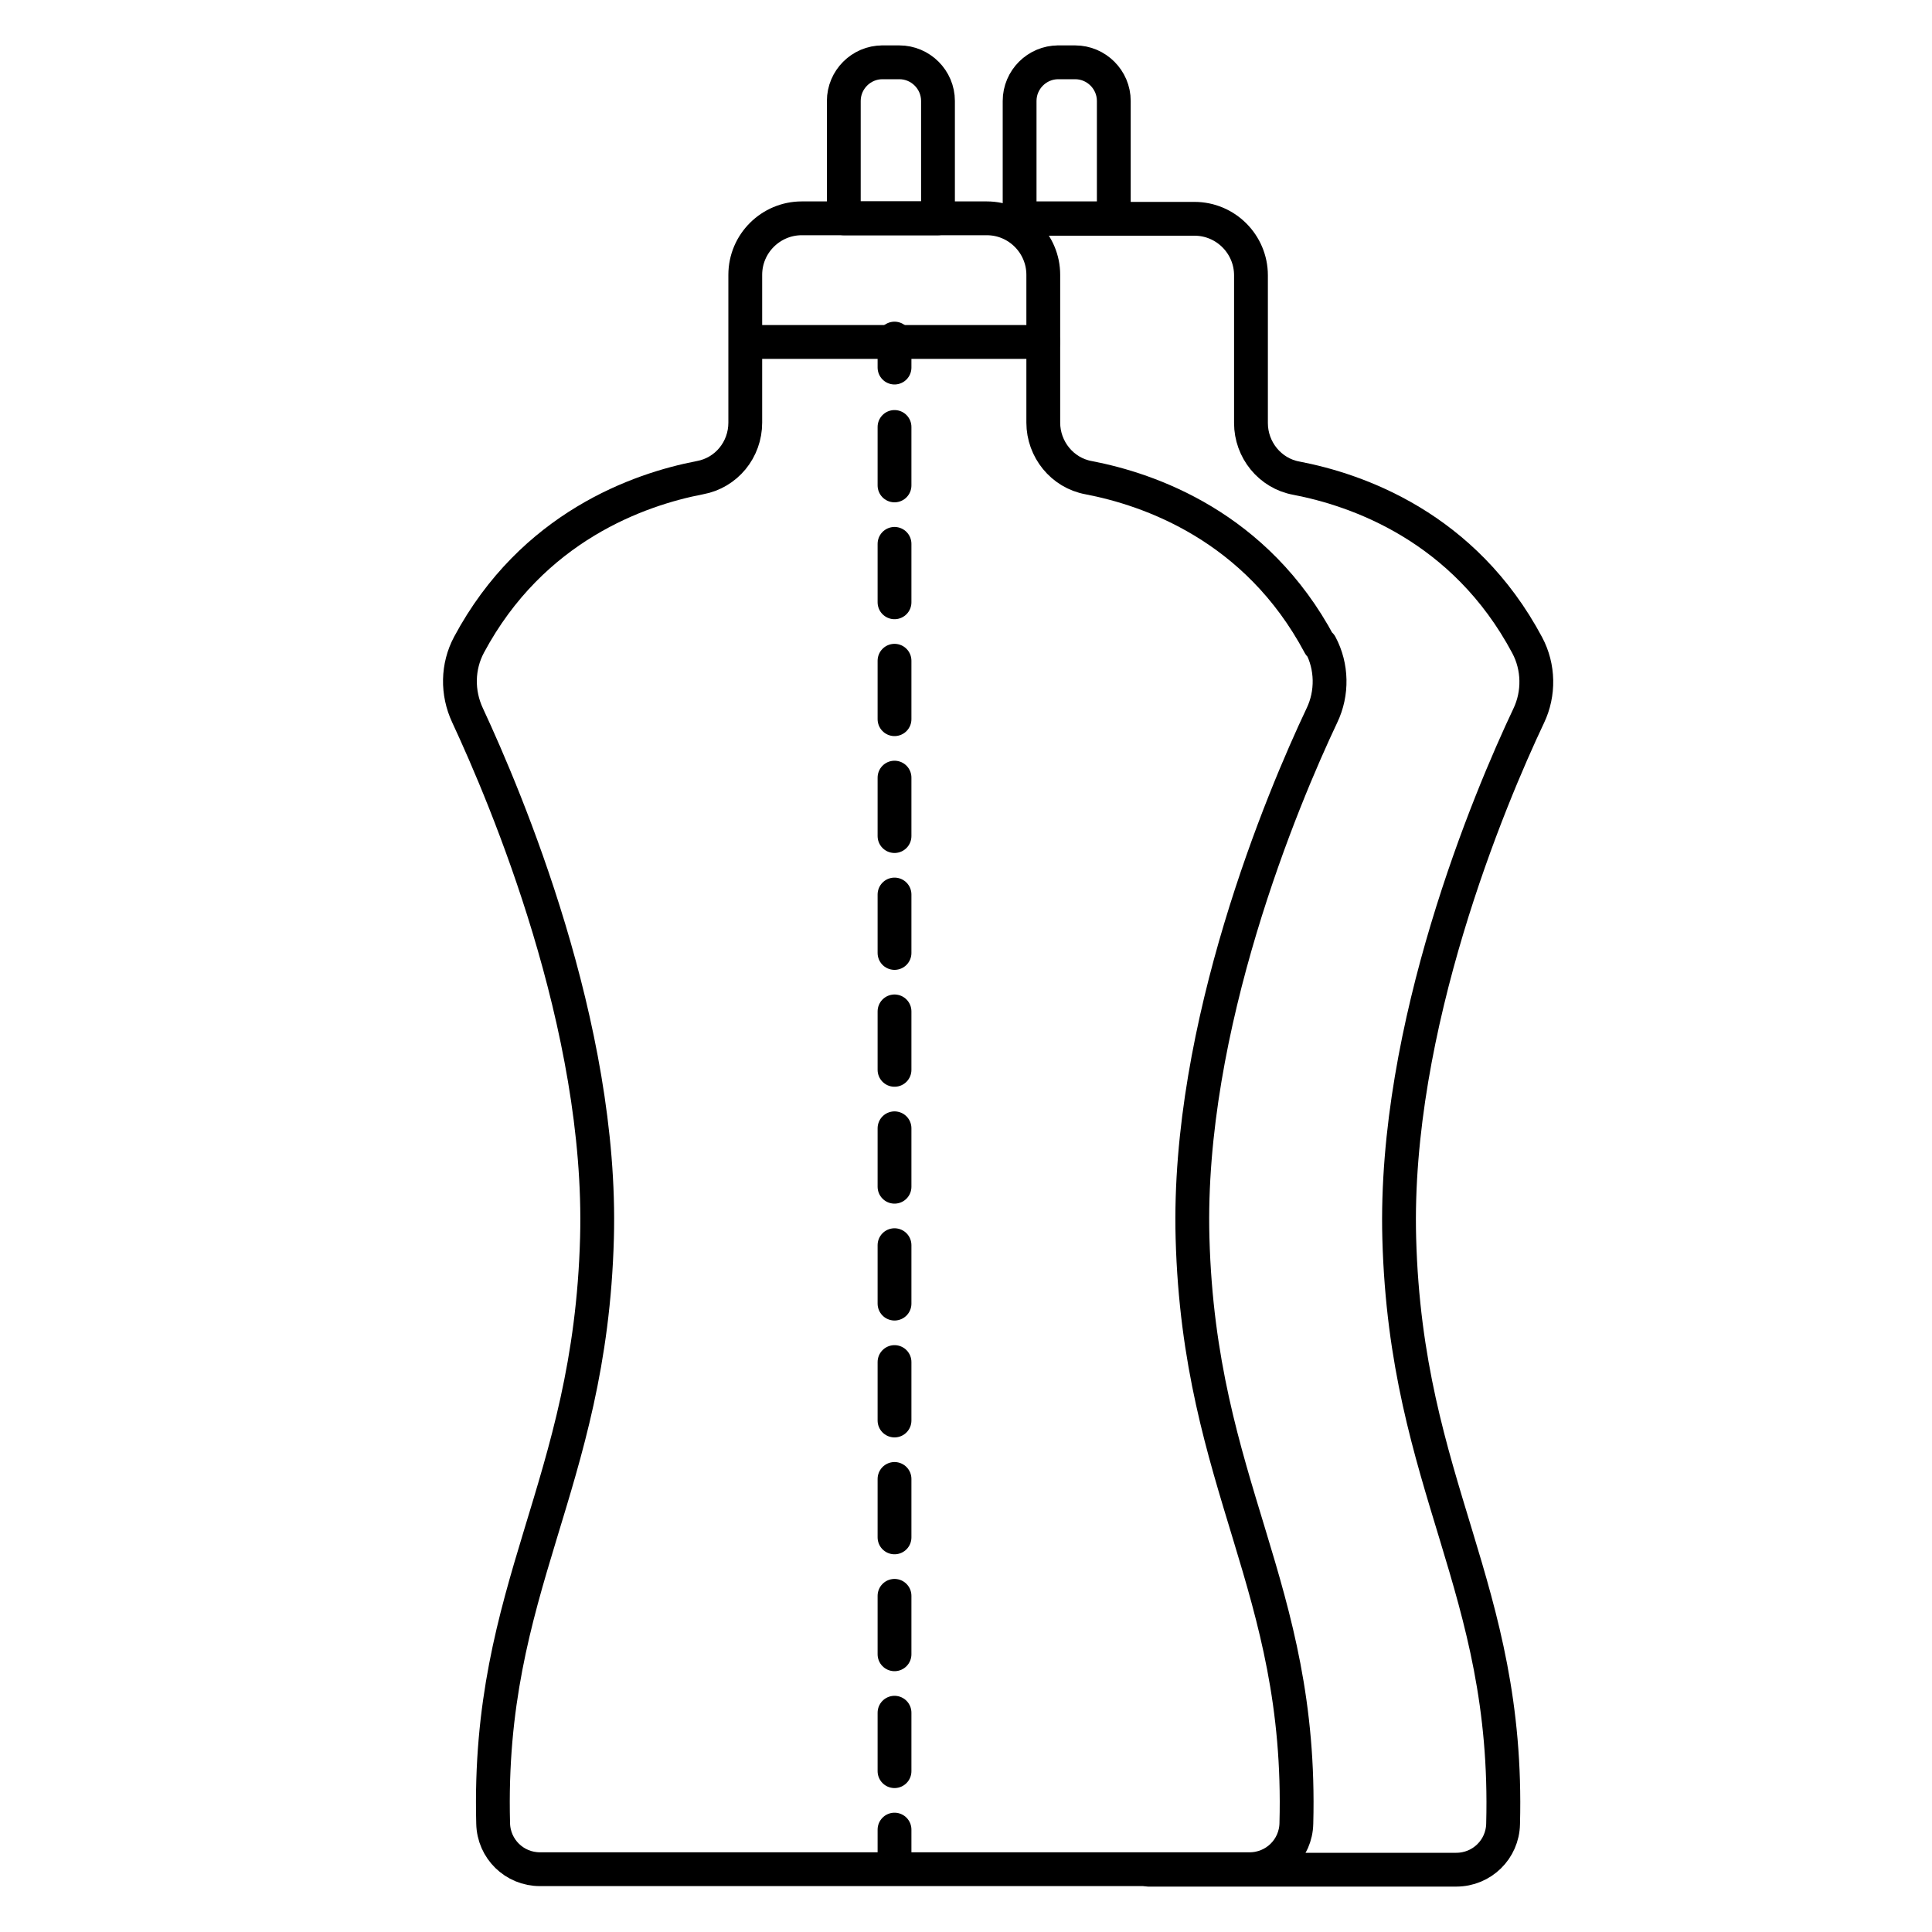
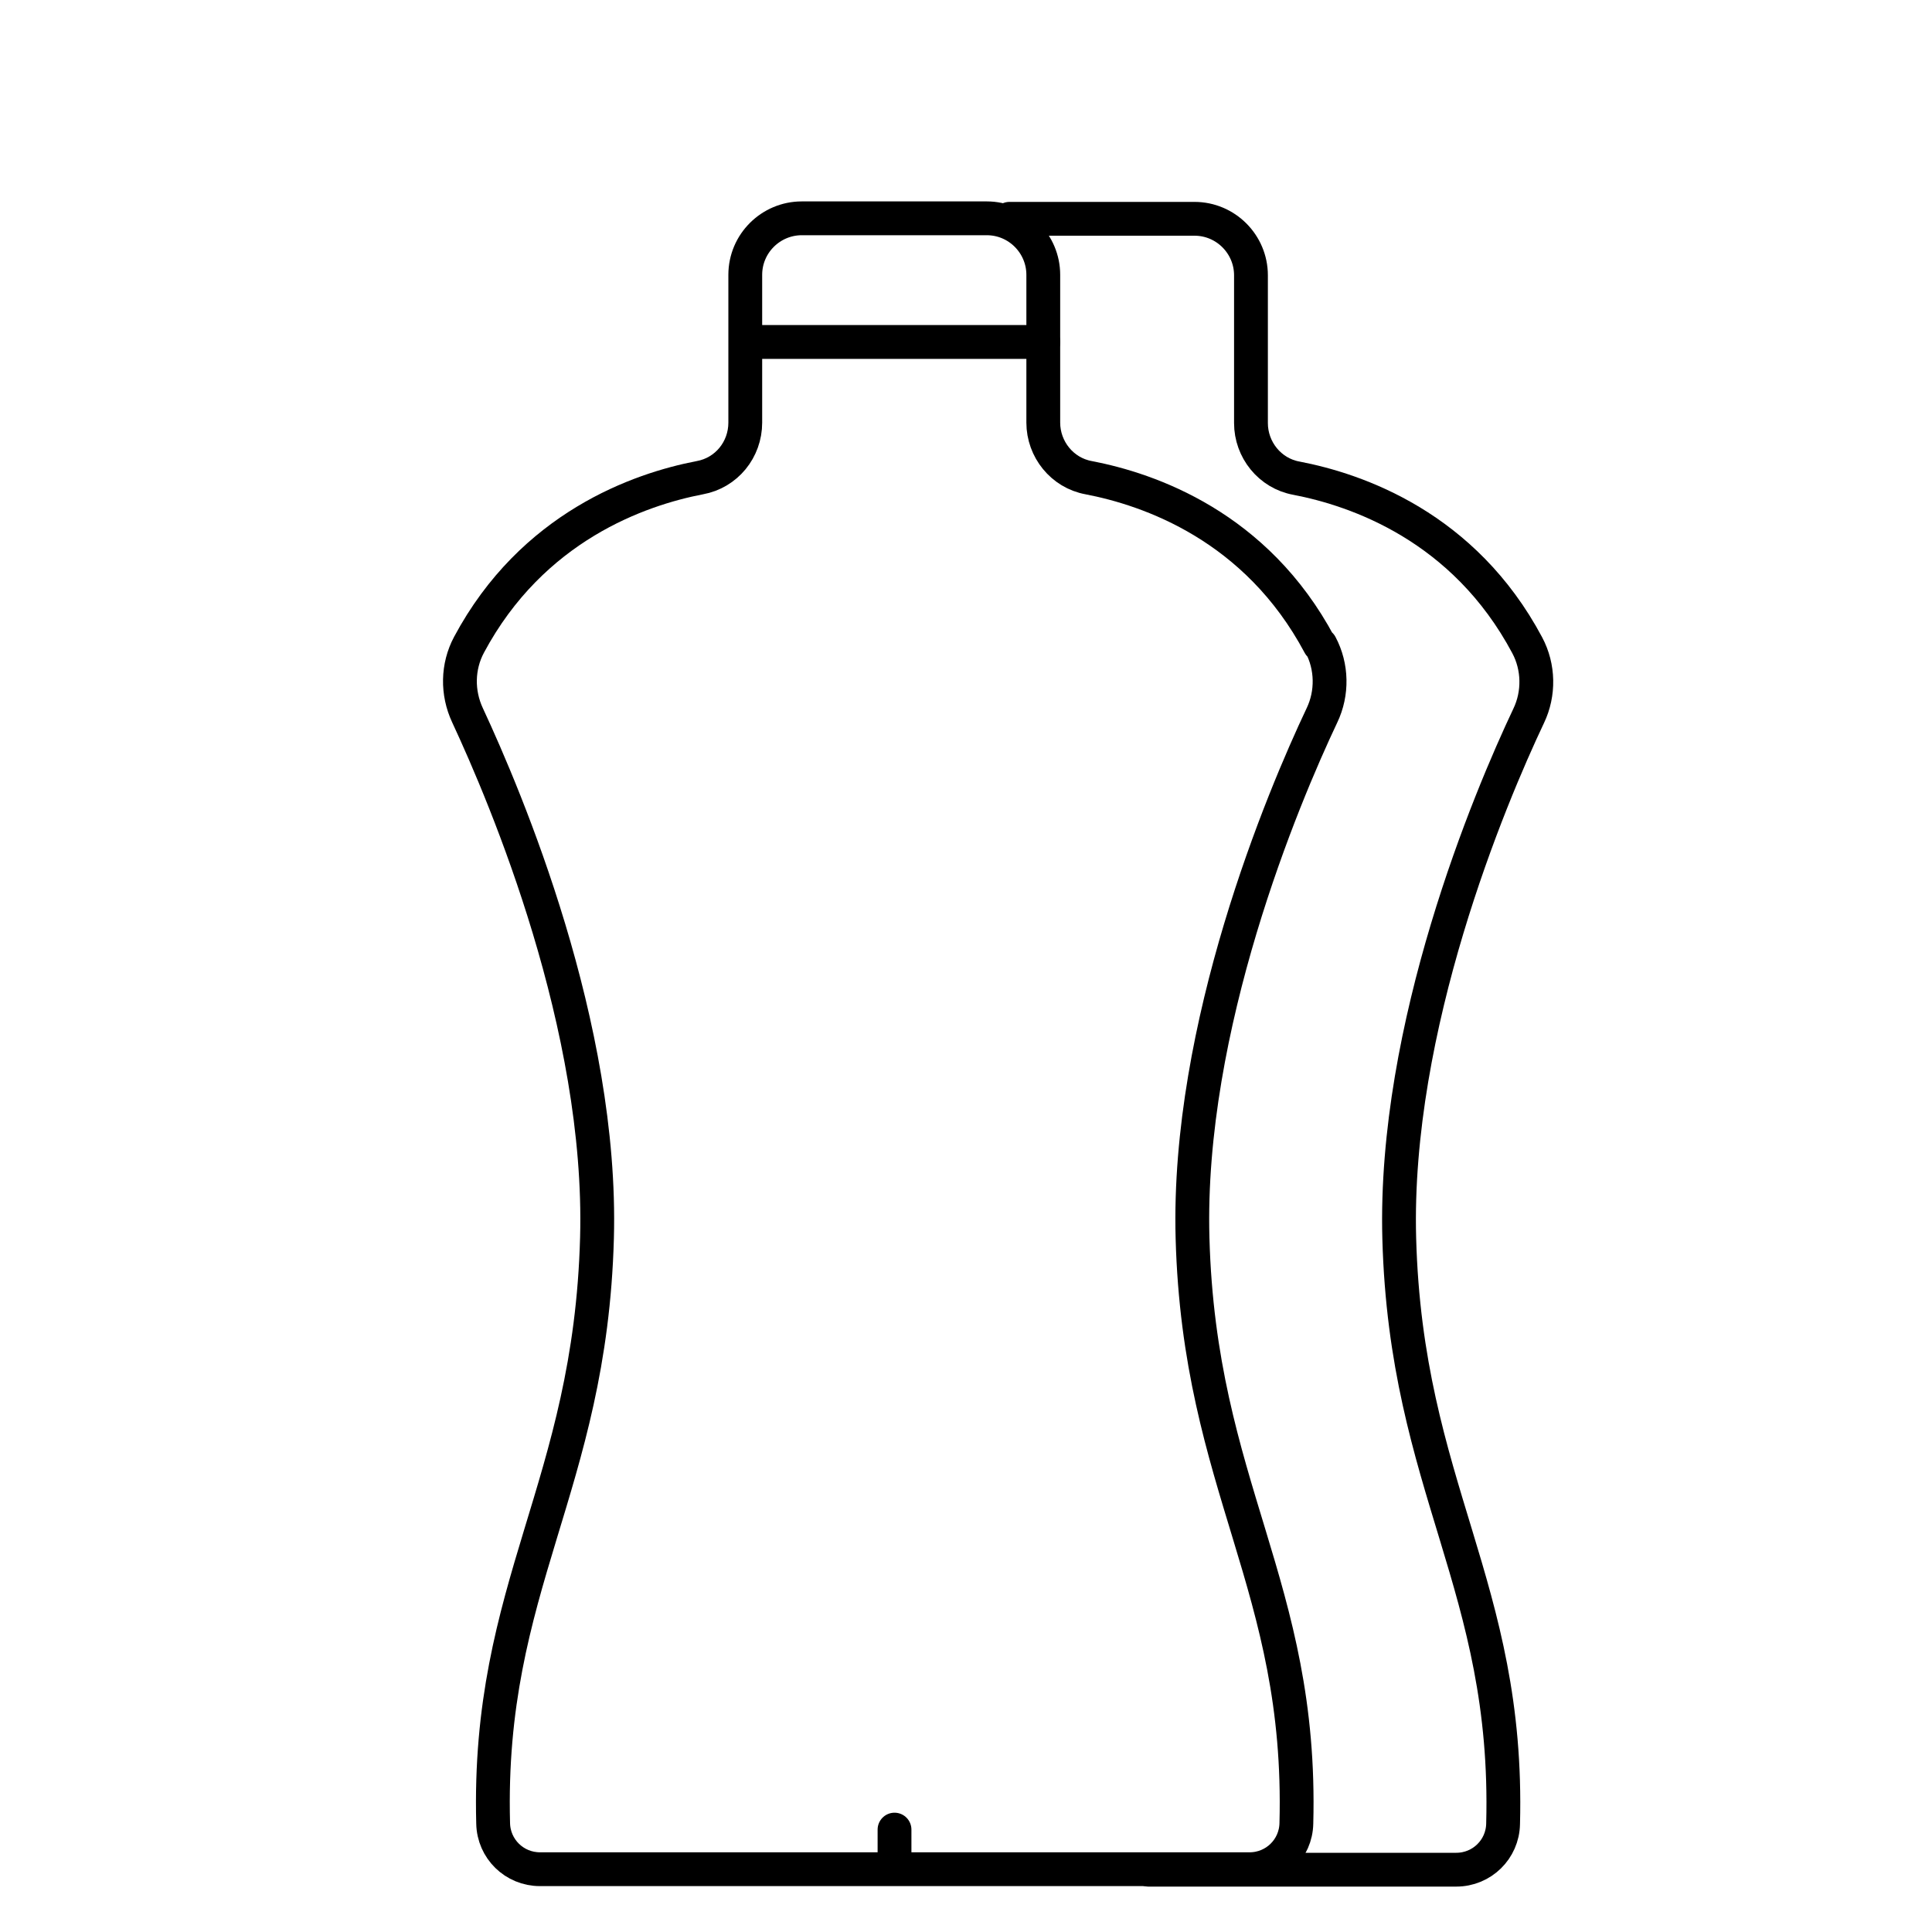
<svg xmlns="http://www.w3.org/2000/svg" viewBox="0 0 400 400" version="1.1" id="Capa_1">
  <defs>
    <style>
      .st0 {
        stroke-dasharray: 12.1 12.1;
      }

      .st0, .st1 {
        fill: none;
        stroke: #000;
        stroke-linecap: round;
        stroke-linejoin: round;
        stroke-width: 7px;
      }
    </style>
  </defs>
  <path d="M237.8,387.1h63.7c5.3,0,9.6-4.2,9.7-9.5,1.3-49.3-20.1-69.6-21.5-121.2-1.2-43.8,18.7-91.1,26.8-108.2,2.2-4.6,2.1-10.1-.3-14.6-13.1-24.6-35.3-32.2-47.8-34.6-5.5-1-9.4-5.9-9.4-11.4v-30.6c0-6.4-5.2-11.7-11.7-11.7h-38.3" class="st1" />
  <path d="M273.2,133.5c-13.1-24.6-35.3-32.2-47.8-34.6-5.5-1-9.4-5.9-9.4-11.4v-30.6c0-6.4-5.2-11.7-11.7-11.7h-38.3c-6.4,0-11.7,5.2-11.7,11.7v30.6c0,5.6-3.9,10.4-9.4,11.4-12.5,2.4-34.7,10.1-47.8,34.6-2.4,4.5-2.5,9.9-.3,14.6,8,17.2,28,64.4,26.8,108.2-1.4,51.7-22.8,72-21.5,121.2.1,5.3,4.4,9.5,9.7,9.5h146.9c5.3,0,9.6-4.2,9.7-9.5,1.3-49.3-20.1-69.6-21.5-121.2-1.2-43.8,18.7-91.1,26.8-108.2,2.2-4.6,2.1-10.1-.3-14.6Z" class="st1" />
  <line y2="70.8" x2="154.4" y1="70.8" x1="216" class="st1" />
-   <path d="M182.6,12.9h3.6c4.4,0,8,3.6,8,8v24.3h-19.5v-24.3c0-4.4,3.6-8,8-8Z" class="st1" />
-   <path d="M219,12.9h3.6c4.4,0,8,3.6,8,8v24.3h-19.5v-24.3c0-4.4,3.6-8,8-8Z" class="st1" />
  <g>
    <line y2="378.8" x2="185.2" y1="384.8" x1="185.2" class="st1" />
-     <line y2="82.2" x2="185.2" y1="366.7" x1="185.2" class="st0" />
-     <line y2="70.1" x2="185.2" y1="76.1" x1="185.2" class="st1" />
  </g>
</svg>